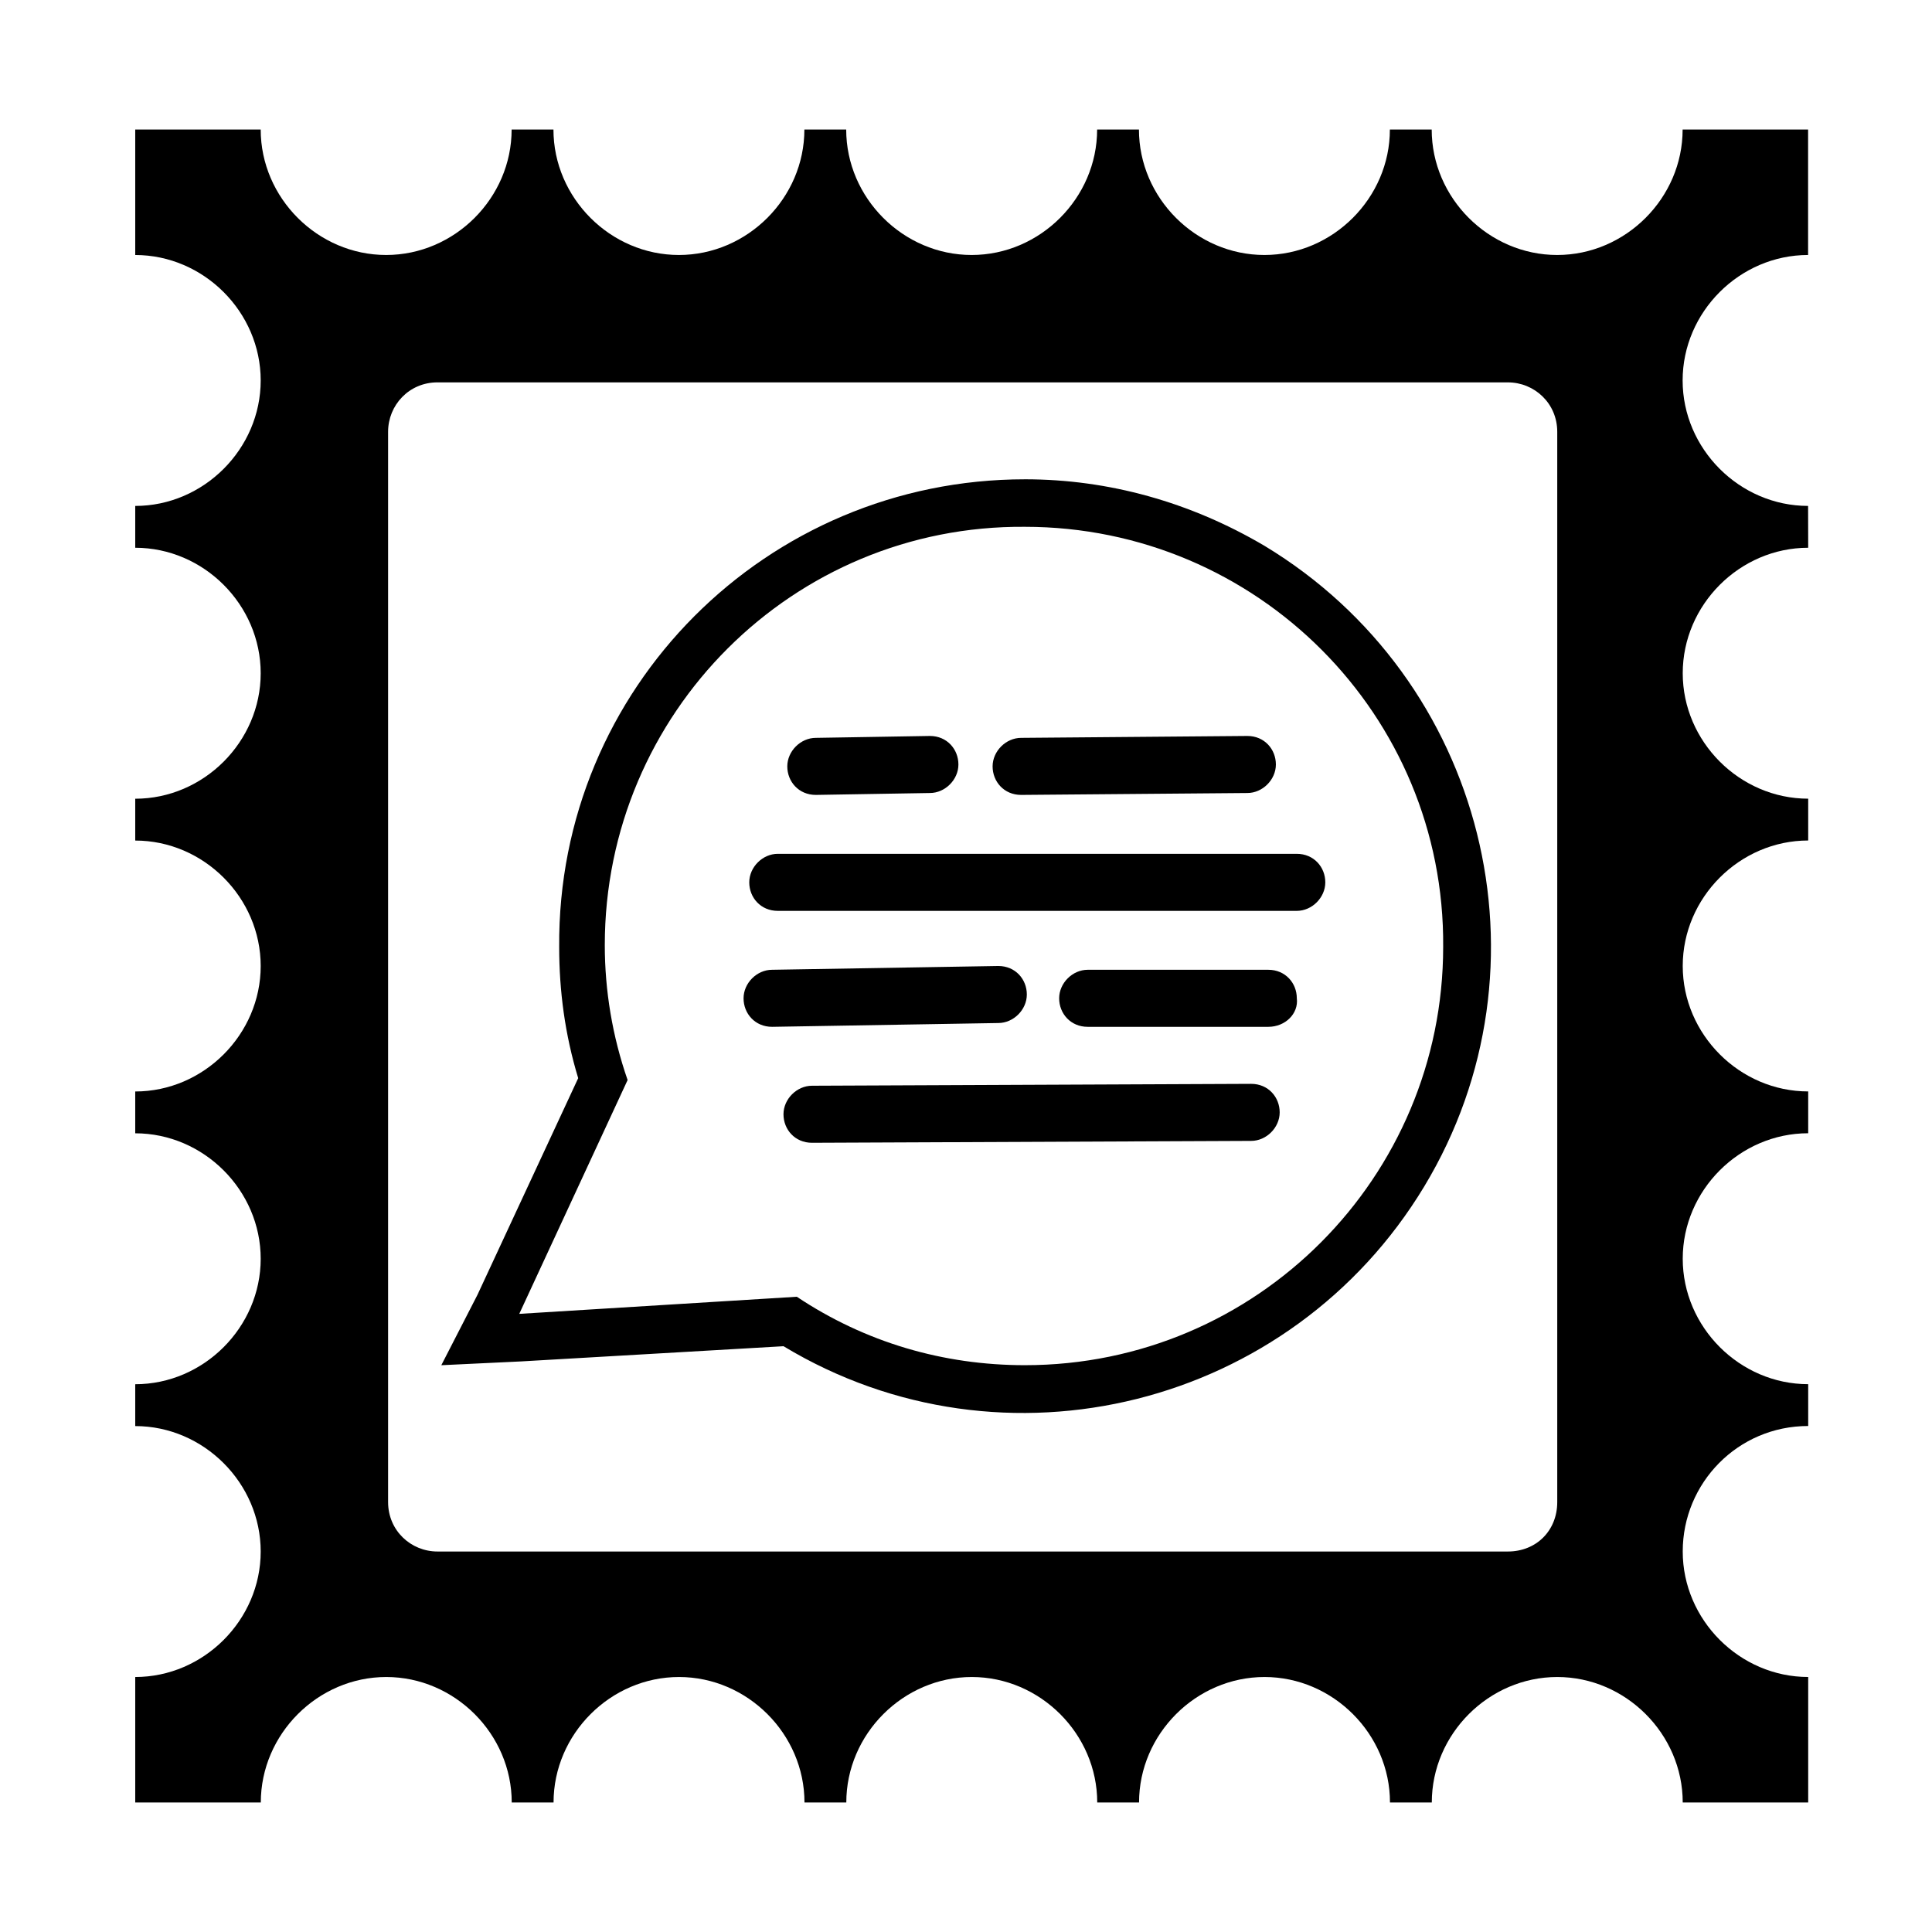
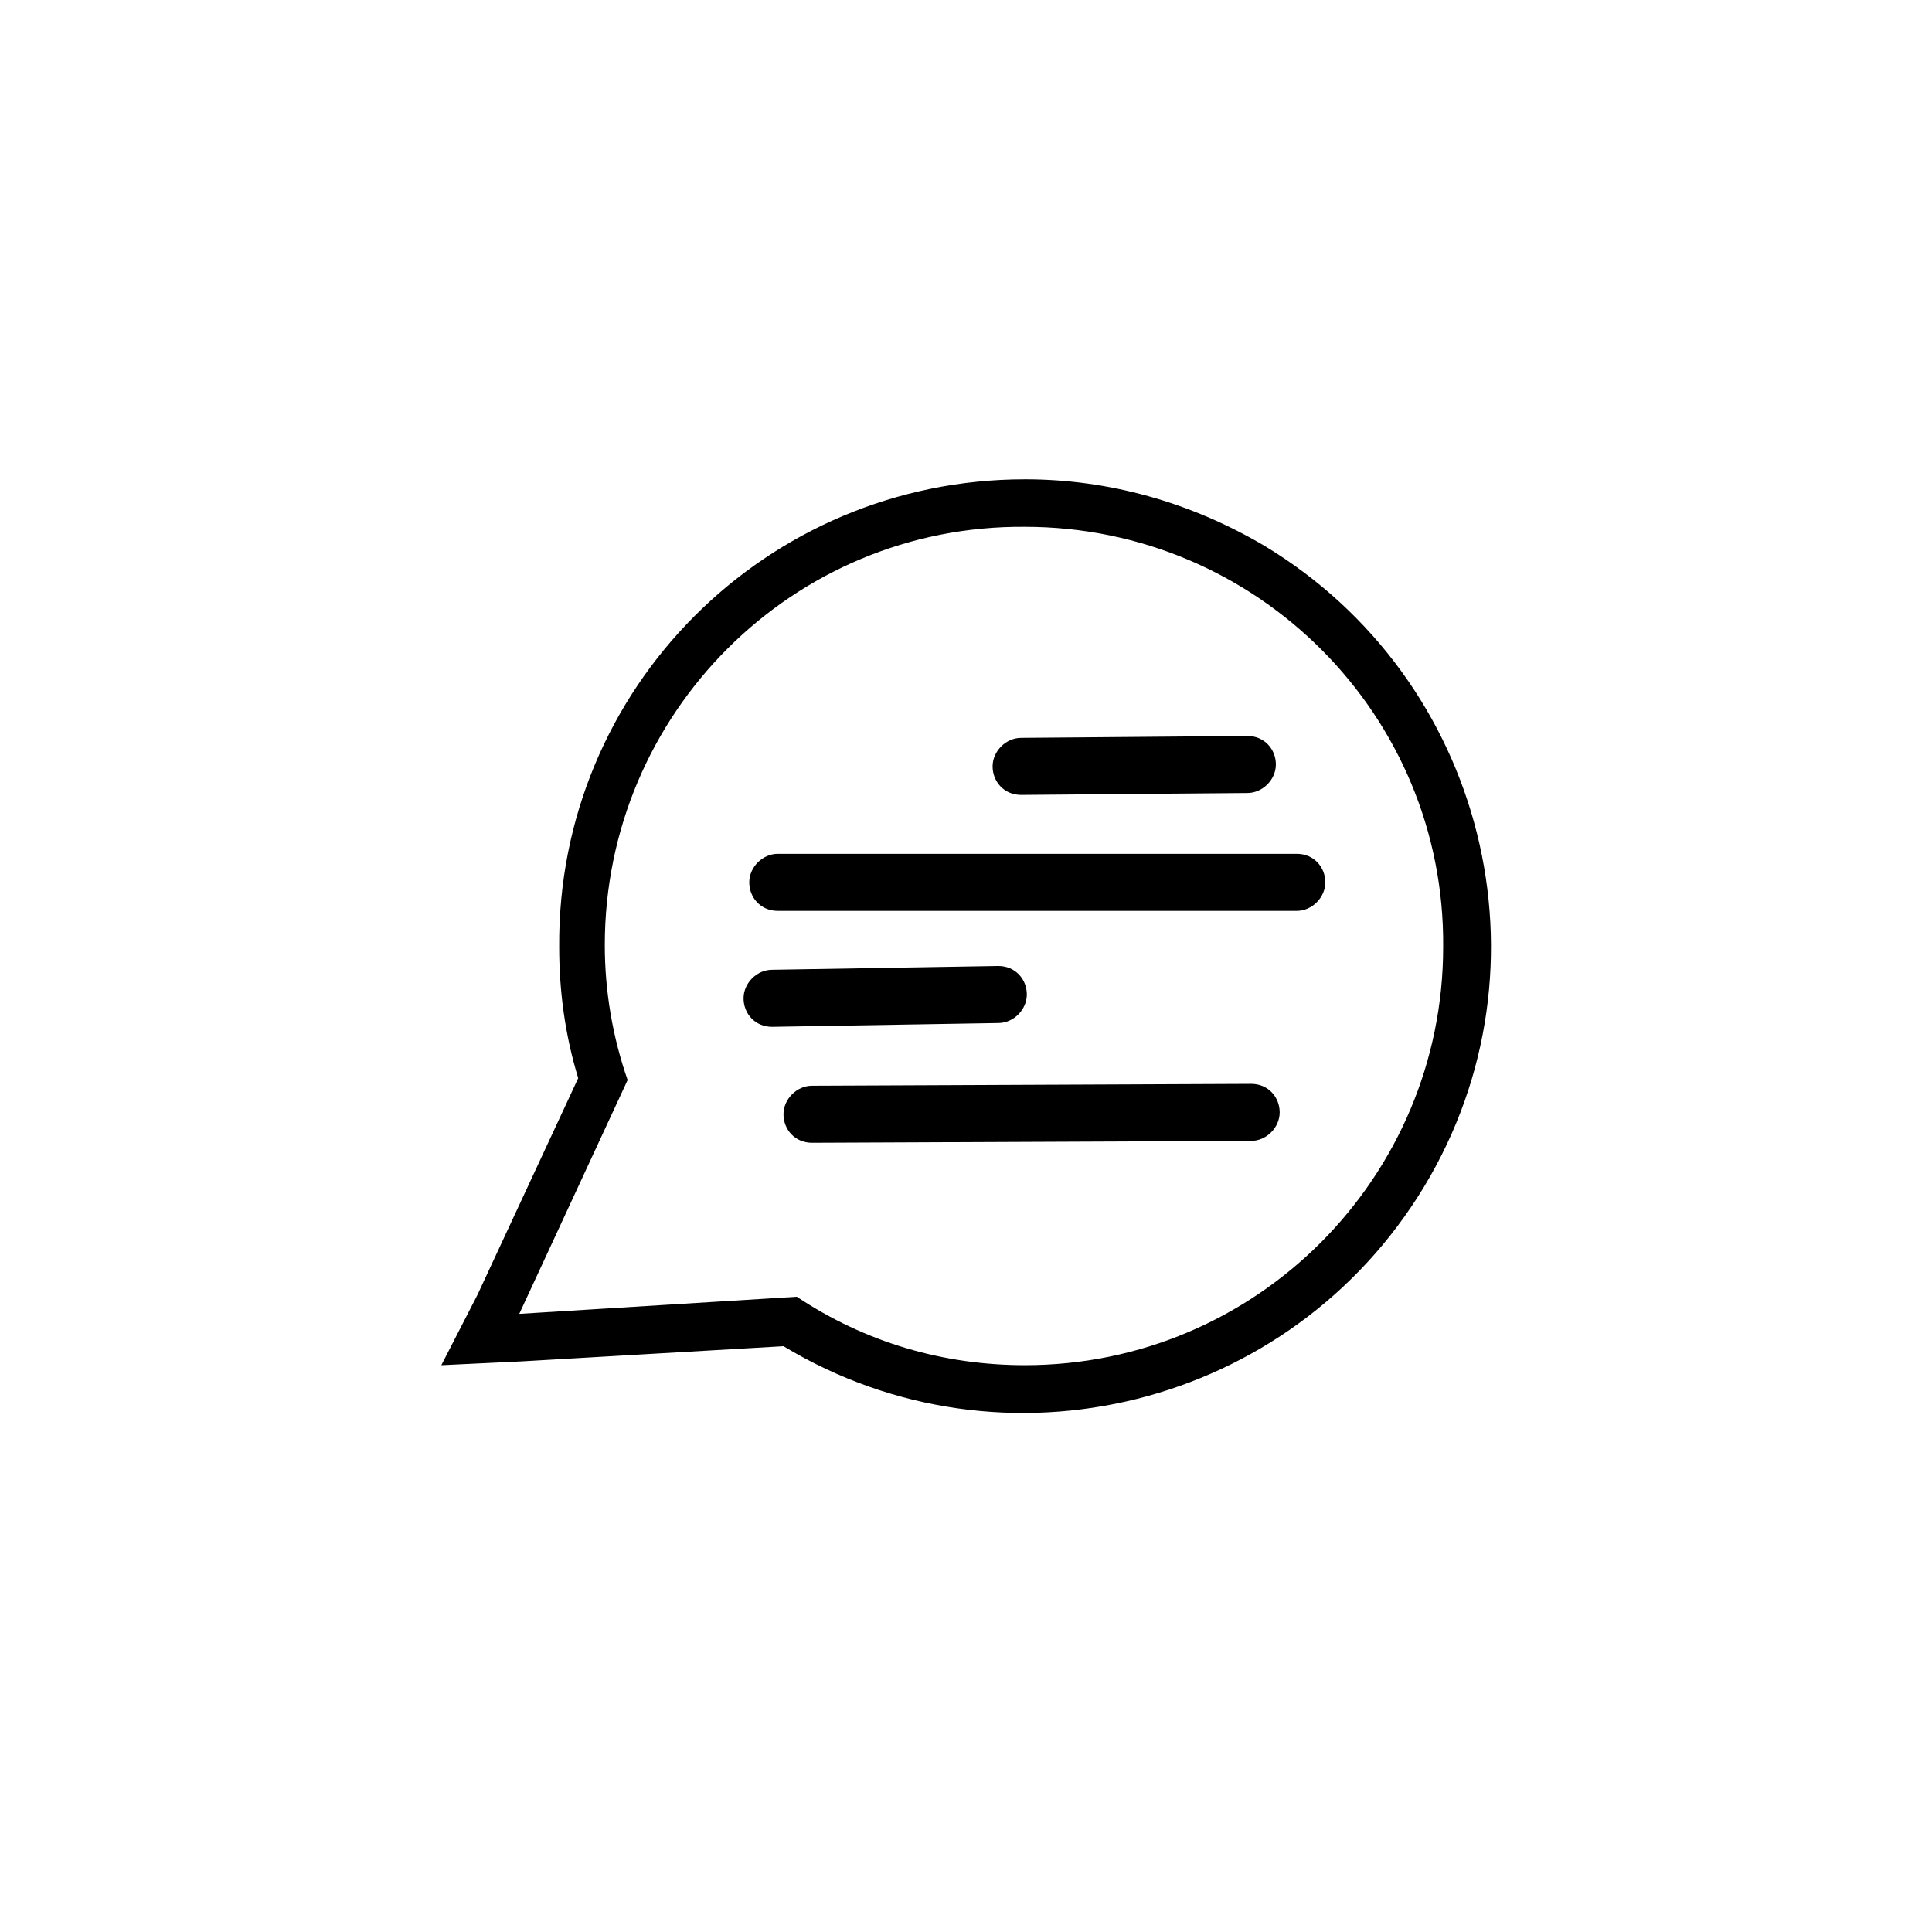
<svg xmlns="http://www.w3.org/2000/svg" fill="#000000" width="800px" height="800px" version="1.1" viewBox="144 144 512 512">
  <g>
-     <path d="m623.19 588.42v33.254h-33.25c0-18.137-15.113-33.25-33.25-33.25s-33.25 15.113-33.25 33.25h-11.082c0-18.137-15.113-33.25-33.25-33.25s-33.25 15.113-33.25 33.25h-11.082c0-18.137-15.113-33.25-33.25-33.25-18.137 0-33.25 15.113-33.25 33.25h-11.082c0-18.137-15.113-33.25-33.25-33.25-18.137 0-33.25 15.113-33.25 33.25h-11.082c0-18.137-15.113-33.25-33.25-33.25s-33.25 15.113-33.25 33.25h-33.277v-33.25c18.137 0 33.25-15.113 33.25-33.25s-15.113-33.25-33.25-33.25v-11.09c18.137 0 33.25-15.113 33.25-33.25 0-18.137-15.113-33.25-33.25-33.25v-11.082c18.137 0 33.25-15.113 33.25-33.25 0-18.137-15.113-33.25-33.25-33.25v-11.082c18.137 0 33.25-15.113 33.25-33.25 0.004-18.148-15.109-33.262-33.25-33.262v-11.082c18.137 0 33.25-15.113 33.25-33.25s-15.113-33.25-33.25-33.25v-33.254h33.25c0 18.137 15.113 33.25 33.25 33.25s33.25-15.113 33.25-33.25h11.082c0 18.137 15.113 33.25 33.25 33.25 18.137 0 33.25-15.113 33.25-33.25h11.082c0 18.137 15.113 33.25 33.25 33.25 18.137 0 33.25-15.113 33.25-33.25h11.082c0 18.137 15.113 33.25 33.25 33.25s33.25-15.113 33.25-33.25h11.082c0 18.137 15.113 33.25 33.25 33.25 18.137 0 33.25-15.113 33.25-33.25h33.25v33.25c-18.137 0-33.25 15.113-33.25 33.25s15.113 33.25 33.25 33.25l0.027 11.086c-18.137 0-33.25 15.113-33.25 33.25 0 18.137 15.113 33.25 33.25 33.25v11.082c-18.137 0-33.25 15.113-33.25 33.25 0 18.137 15.113 33.25 33.25 33.25v11.082c-18.137 0-33.25 15.113-33.25 33.25s15.113 33.25 33.25 33.25v11.082c-18.641 0-33.25 15.113-33.25 33.25-0.004 18.152 15.113 33.266 33.25 33.266zm-66.504-46.348v-283.64c0-7.559-6.047-13.098-13.098-13.098l-283.64-0.004c-7.559 0-13.098 6.047-13.098 13.098v283.64c0 7.559 6.047 13.098 13.098 13.098h283.64c7.555 0.004 13.098-5.539 13.098-13.094z" />
    <path d="m415.62 271.02c-68.52 0-123.94 55.418-123.43 123.94 0 11.586 1.512 23.176 5.039 34.762l-26.703 57.434-9.574 18.641 21.16-1.008 69.527-4.027c58.441 35.266 134.52 16.121 169.79-42.32 35.266-58.441 16.121-134.52-42.32-169.79-19.648-11.586-41.312-17.633-63.48-17.633zm0 234.77c-21.664 0-42.32-6.047-60.457-18.137l-73.555 4.535 28.715-61.969c-4.031-11.586-6.047-23.68-6.047-35.77 0-61.465 49.879-111.34 111.34-110.84 61.465 0 111.34 49.879 110.84 111.34-0.004 60.961-49.375 110.84-110.84 110.84z" />
-     <path d="m360.2 354.66c-4.535 0-7.559-3.527-7.559-7.559s3.527-7.559 7.559-7.559l30.23-0.504c4.535 0 7.559 3.527 7.559 7.559s-3.527 7.559-7.559 7.559z" />
    <path d="m414.61 354.66c-4.535 0-7.559-3.527-7.559-7.559s3.527-7.559 7.559-7.559l59.953-0.504c4.535 0 7.559 3.527 7.559 7.559s-3.527 7.559-7.559 7.559z" />
    <path d="m350.12 385.39c-4.535 0-7.559-3.527-7.559-7.559s3.527-7.559 7.559-7.559h137.54c4.535 0 7.559 3.527 7.559 7.559s-3.527 7.559-7.559 7.559z" />
    <path d="m348.61 416.12c-4.535 0-7.559-3.527-7.559-7.559s3.527-7.559 7.559-7.559l59.953-1.004c4.535 0 7.559 3.527 7.559 7.559 0 4.027-3.527 7.555-7.559 7.555z" />
-     <path d="m480.11 416.12h-47.863c-4.535 0-7.559-3.527-7.559-7.559s3.527-7.559 7.559-7.559h47.863c4.535 0 7.559 3.527 7.559 7.559 0.5 4.031-3.027 7.559-7.559 7.559z" />
    <path d="m359.19 446.85c-4.535 0-7.559-3.527-7.559-7.559s3.527-7.559 7.559-7.559l116.38-0.5c4.535 0 7.559 3.527 7.559 7.559s-3.527 7.559-7.559 7.559z" />
  </g>
</svg>